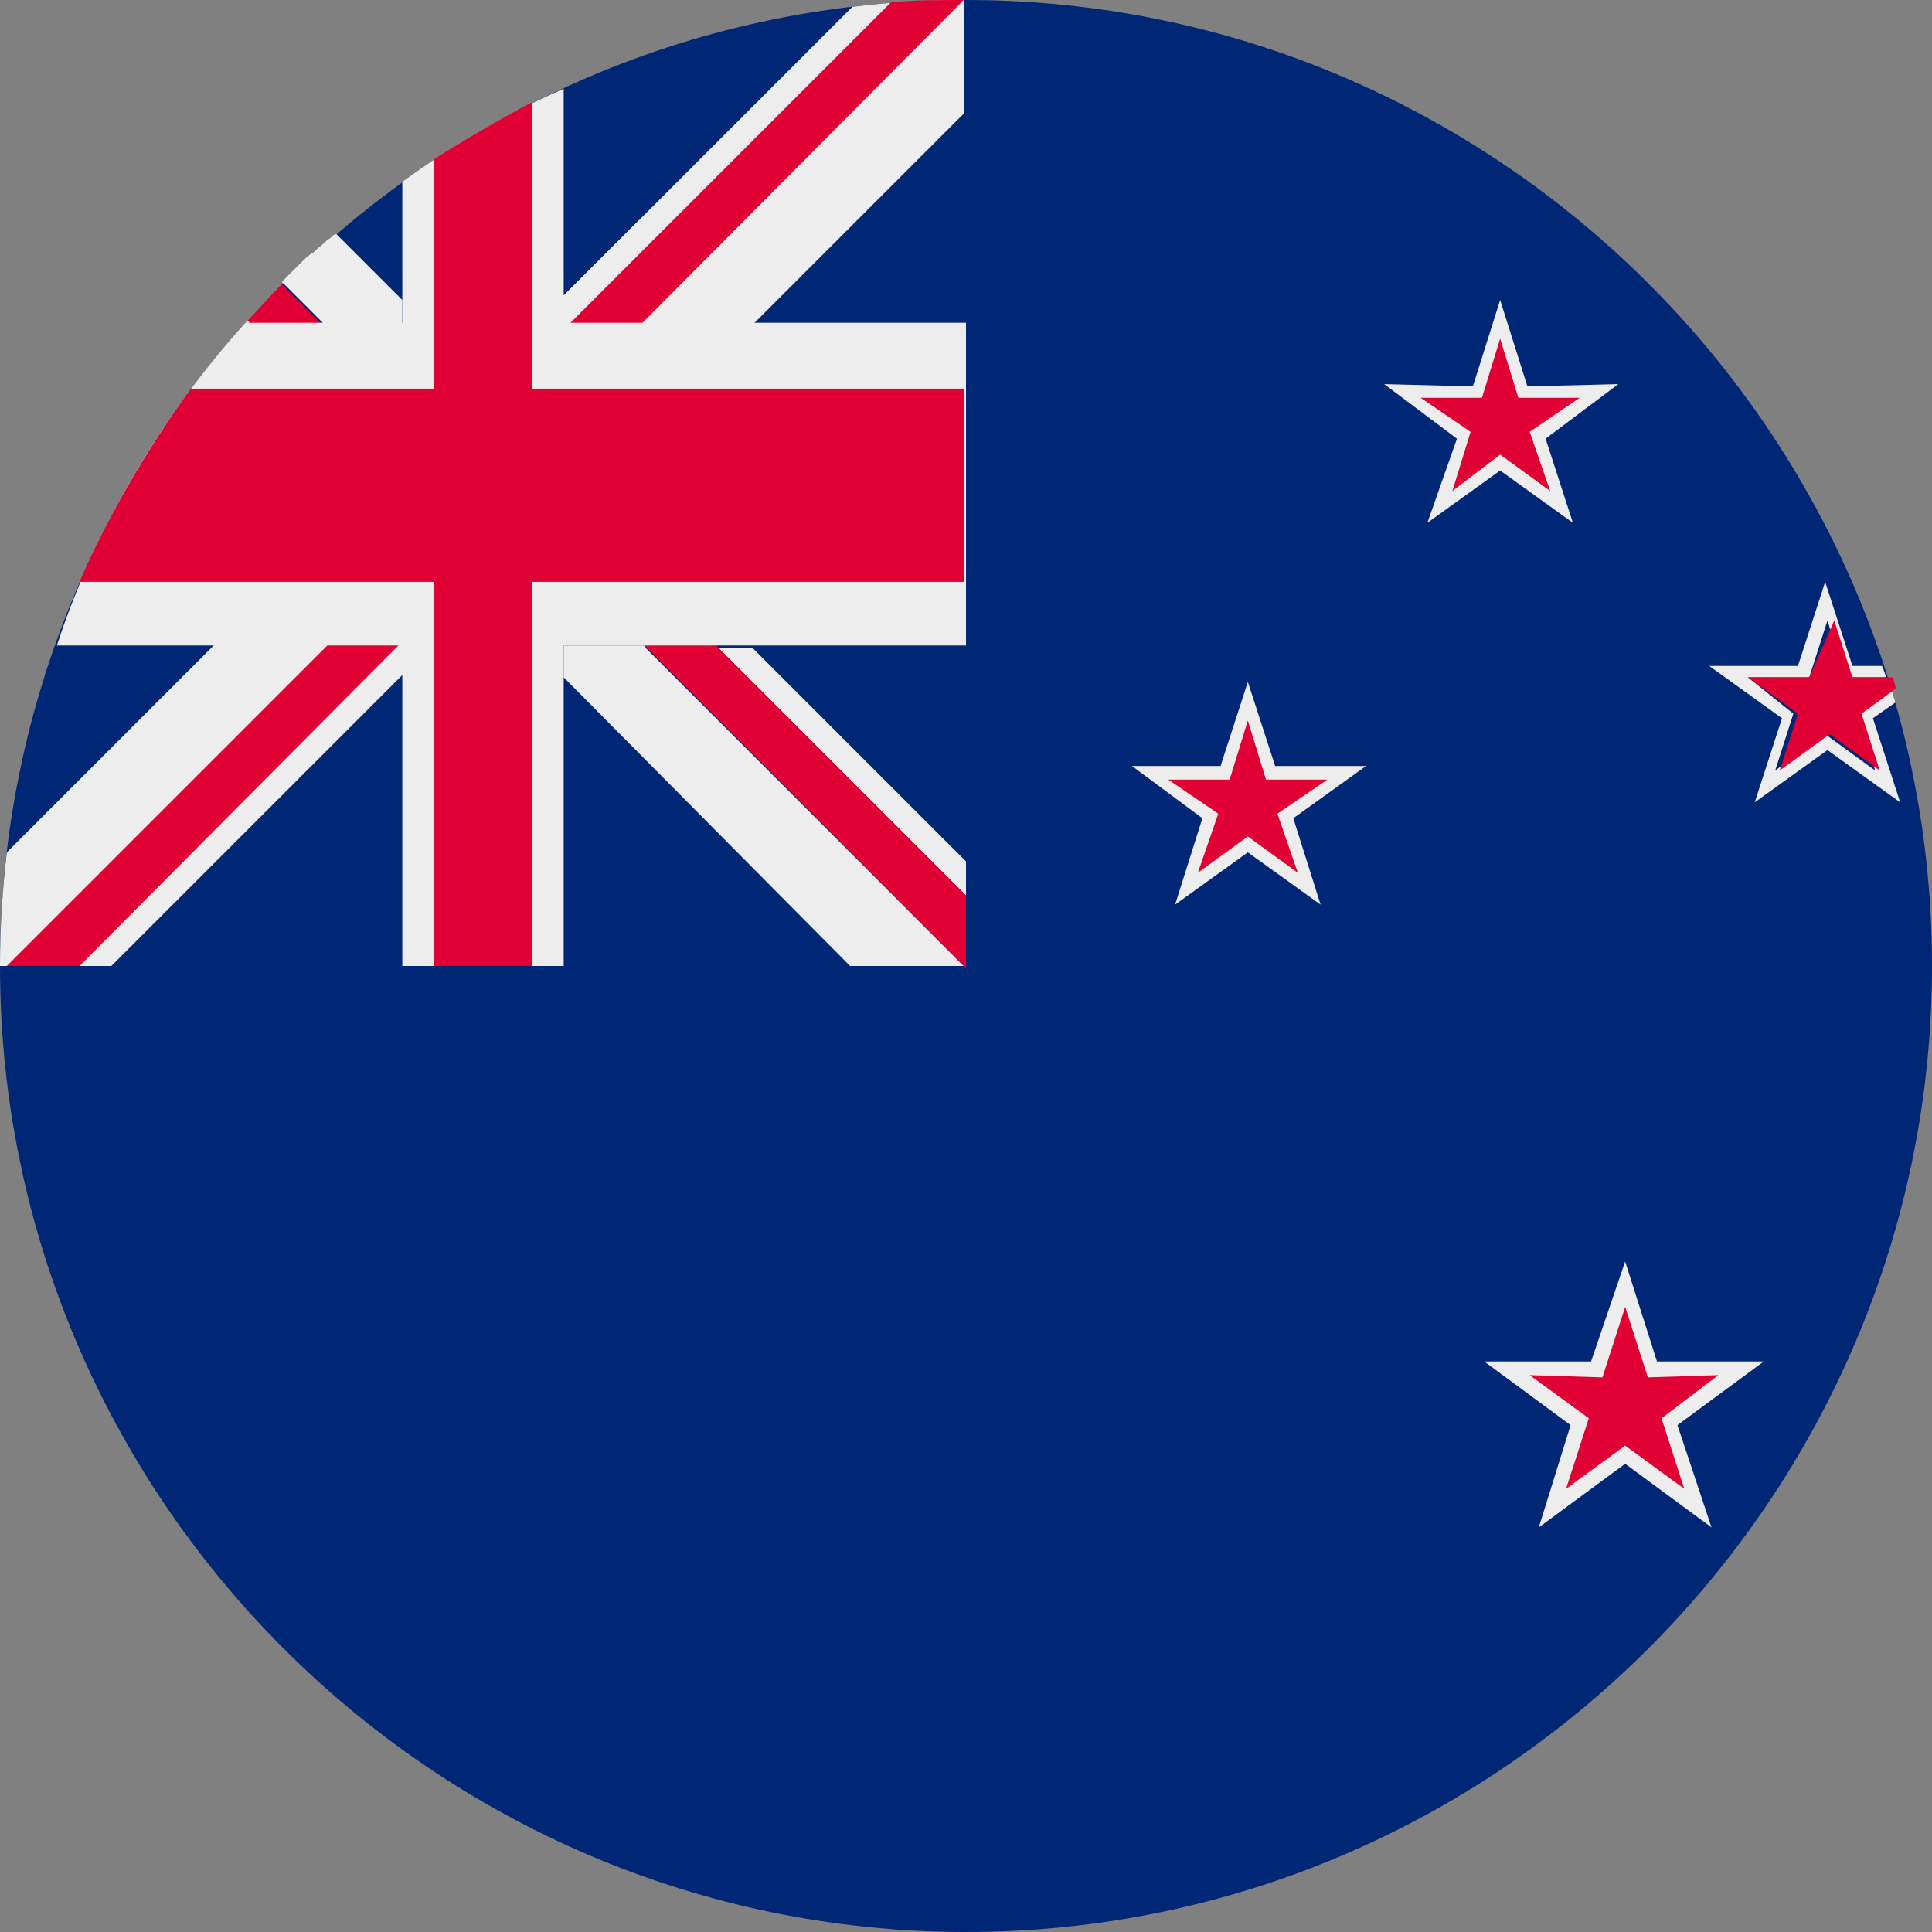
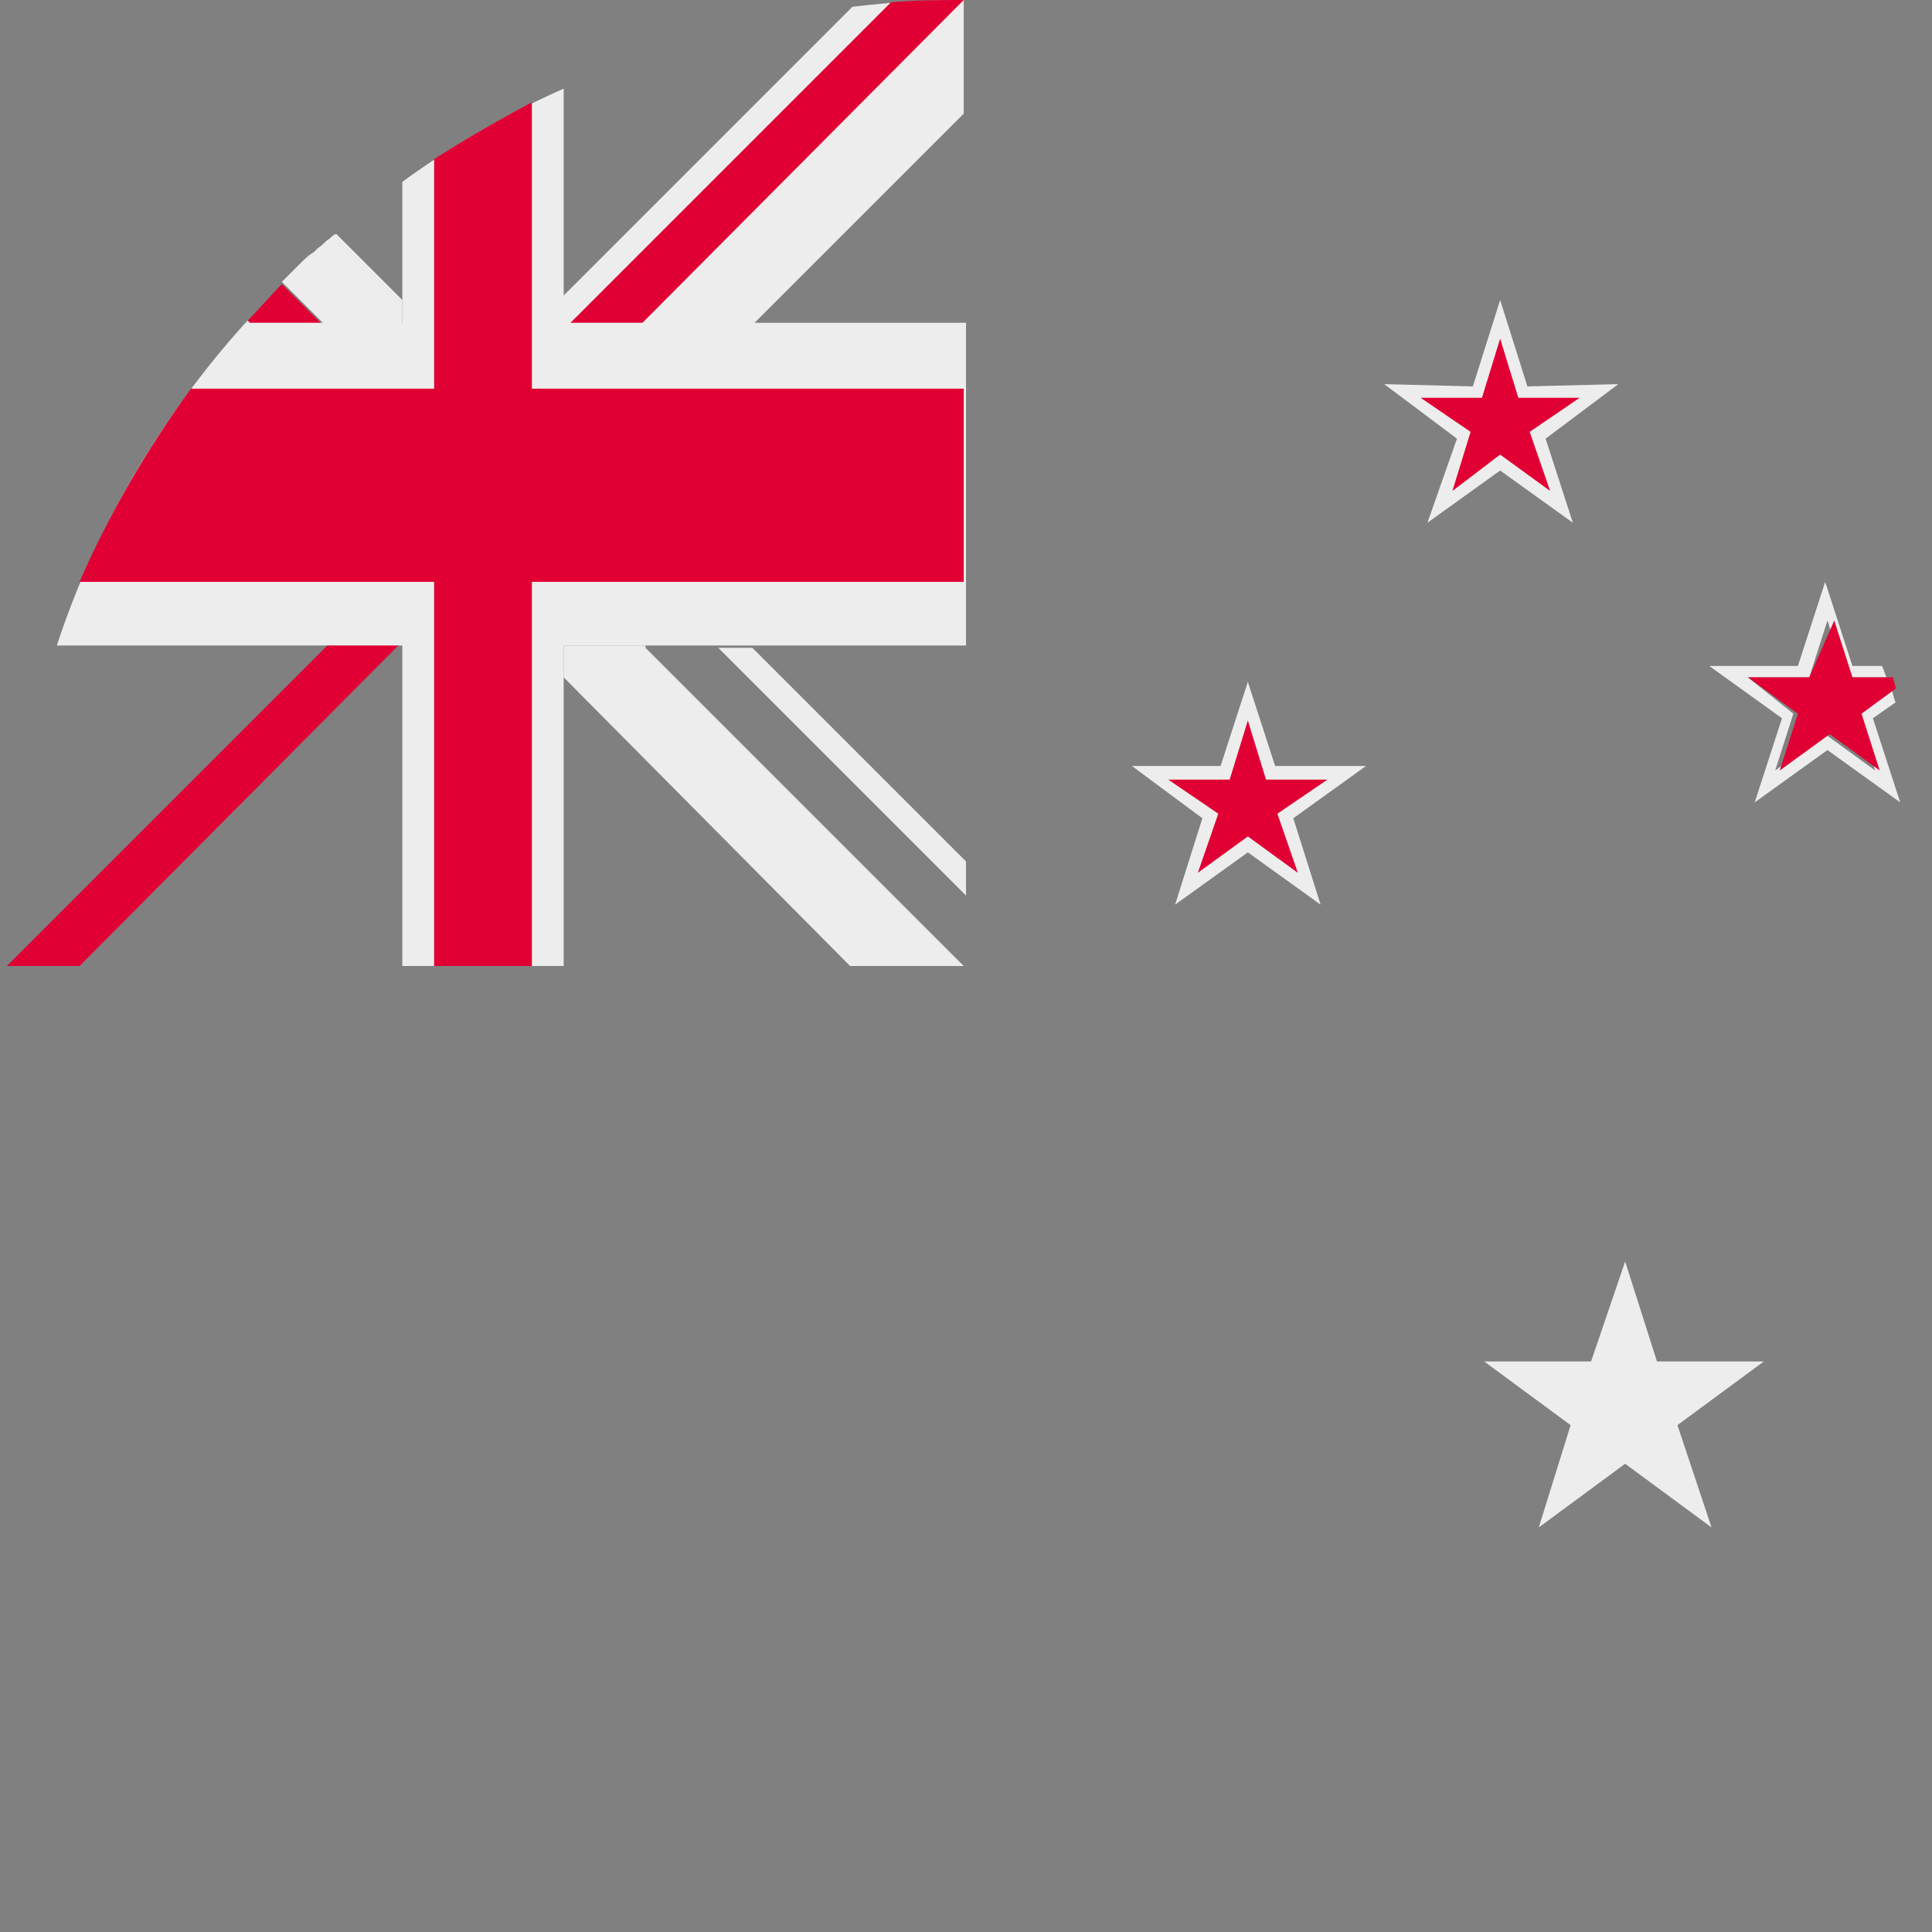
<svg xmlns="http://www.w3.org/2000/svg" version="1.1" id="Ebene_1" x="0px" y="0px" width="85px" height="85px" viewBox="0 0 85 85" style="enable-background:new 0 0 85 85;" xml:space="preserve">
  <rect x="0" y="0" width="85" height="85" fill="#808080" stroke="none" />
  <style type="text/css">
	.st0{fill-rule:evenodd;clip-rule:evenodd;fill:#002776;}
	.st1{fill-rule:evenodd;clip-rule:evenodd;fill:#EDEDED;}
	.st2{fill-rule:evenodd;clip-rule:evenodd;fill:#E00034;}
</style>
-   <path class="st0" d="M42.5,85C65.9,85,85,65.9,85,42.5C85,19.1,65.9,0,42.5,0C19.1,0,0,19.1,0,42.5C0,65.9,19.1,85,42.5,85z" />
  <g>
    <path class="st1" d="M11,14.2h-0.2l0,0l0,0l0,0l0,0l0,0l0,0l0,0l0,0l0,0l0,0l0,0l0,0l0,0l0,0l0,0l0,0l0,0l0,0l0,0l0,0l0,0l0,0l0,0   l0,0l0,0l0.1-0.1L11,14.2L11,14.2z M28.4,28.5l14,14l0,0h-5L24.8,29.8v-1.4H28.4L28.4,28.5z M14.2,14.2l-1.8-1.8l0.1-0.1   c0.2-0.2,0.4-0.4,0.6-0.6l0,0l0.1-0.1l0,0c0.2-0.2,0.4-0.4,0.6-0.5l0,0l0,0c0.1-0.1,0.1-0.1,0.2-0.2l0,0l0,0   c0.2-0.1,0.3-0.3,0.5-0.4l0,0l0,0l0,0l0,0l0,0c0.1-0.1,0.2-0.2,0.3-0.2l0,0l0,0l2.9,2.9v1.2H14.2L14.2,14.2z M12.5,12.4l0.6-0.6h0   C12.9,12,12.7,12.2,12.5,12.4L12.5,12.4z M33.1,28.5h-1.5l10.9,10.9v-1.5L33.1,28.5z" />
  </g>
  <path class="st2" d="M12.4,12.5l10.8,10.8c0,0,0,0.1,0,0.1l-1.5,1.5c0,0-0.1,0-0.1,0L10.9,14.1C11.4,13.6,11.9,13,12.4,12.5z" />
-   <path class="st2" d="M22.3,22.3l1.5-1.5c0,0,0.1,0,0.1,0l18.6,18.6v3.2L22.3,22.3C22.2,22.3,22.2,22.3,22.3,22.3z" />
-   <path class="st1" d="M28.1,9.7l4.8,4.8l-28,28H0l0,0c0-1.7,0.1-3.3,0.3-5L28.1,9.7z" />
  <path class="st2" d="M20.6,22.2l1.5,1.5c0,0,0,0.1,0,0.1L3.5,42.5H0.3L20.6,22.2C20.6,22.2,20.6,22.2,20.6,22.2z" />
  <path class="st1" d="M42.4,5L27.8,19.6L23,14.8L37.5,0.3C39.1,0.1,40.8,0,42.4,0V5z" />
  <path class="st2" d="M42.4,0L42.4,0L21.5,21c0,0-0.1,0-0.1,0l-1.5-1.5c0,0,0-0.1,0-0.1L39.2,0.1C40.3,0,41.3,0,42.4,0z" />
  <path class="st1" d="M24.8,3.9v38.6h-7.1V8C19.9,6.4,22.3,5,24.8,3.9z" />
  <path class="st1" d="M10.8,14.2h31.7v14.2h-40C4.2,23.2,7.1,18.3,10.8,14.2z" />
  <path class="st2" d="M8.4,17.1h34v8.5H3.5C4.8,22.6,6.5,19.7,8.4,17.1z" />
  <path class="st2" d="M23.4,4.5v38h-4.3V7C20.5,6.1,21.9,5.3,23.4,4.5z" />
  <polygon class="st1" points="54.9,30 56.1,33.7 60.1,33.7 56.9,36 58.1,39.8 54.9,37.5 51.7,39.8 52.9,36 49.8,33.7 53.7,33.7 " />
  <polygon class="st1" points="66,13.2 67.2,17 71.2,16.9 68,19.3 69.2,23 66,20.7 62.8,23 64.1,19.3 60.9,16.9 64.8,17 " />
  <polygon class="st1" points="71.5,55.5 72.9,59.9 77.6,59.9 73.8,62.7 75.3,67.2 71.5,64.4 67.7,67.2 69.1,62.7 65.3,59.9 70,59.9   " />
  <polygon class="st2" points="54.9,31.7 55.7,34.3 58.4,34.3 56.2,35.8 57.1,38.4 54.9,36.8 52.7,38.4 53.6,35.8 51.4,34.3   54.1,34.3 " />
  <polygon class="st2" points="66,14.9 66.8,17.5 69.5,17.5 67.3,19 68.2,21.6 66,20 63.9,21.6 64.7,19 62.5,17.5 65.2,17.5 " />
-   <polygon class="st2" points="71.5,57.5 72.5,60.6 75.6,60.5 73.1,62.4 74.1,65.5 71.5,63.6 68.9,65.5 69.9,62.4 67.3,60.5   70.5,60.6 " />
  <path class="st1" d="M76.9,29.8l2.7,0l0.8-2.5l0.8,2.5l1.8,0c-0.1-0.2-0.1-0.3-0.2-0.5l-1.3,0l-1.2-3.7l-1.2,3.7l-3.9,0l3.2,2.3  l-1.2,3.7l3.2-2.3l3.2,2.3l-1.2-3.7l1-0.7c-0.1-0.2-0.1-0.4-0.2-0.6l-1.5,1.1l0.8,2.5l-2.2-1.6l-2.2,1.6l0.8-2.5L76.9,29.8z" />
  <path class="st2" d="M79.6,29.8l-2.7,0l2.2,1.6l-0.8,2.5l2.2-1.6l2.2,1.6l-0.8-2.5l1.5-1.1c0-0.2-0.1-0.3-0.1-0.5l-1.8,0l-0.8-2.5  L79.6,29.8z" />
</svg>